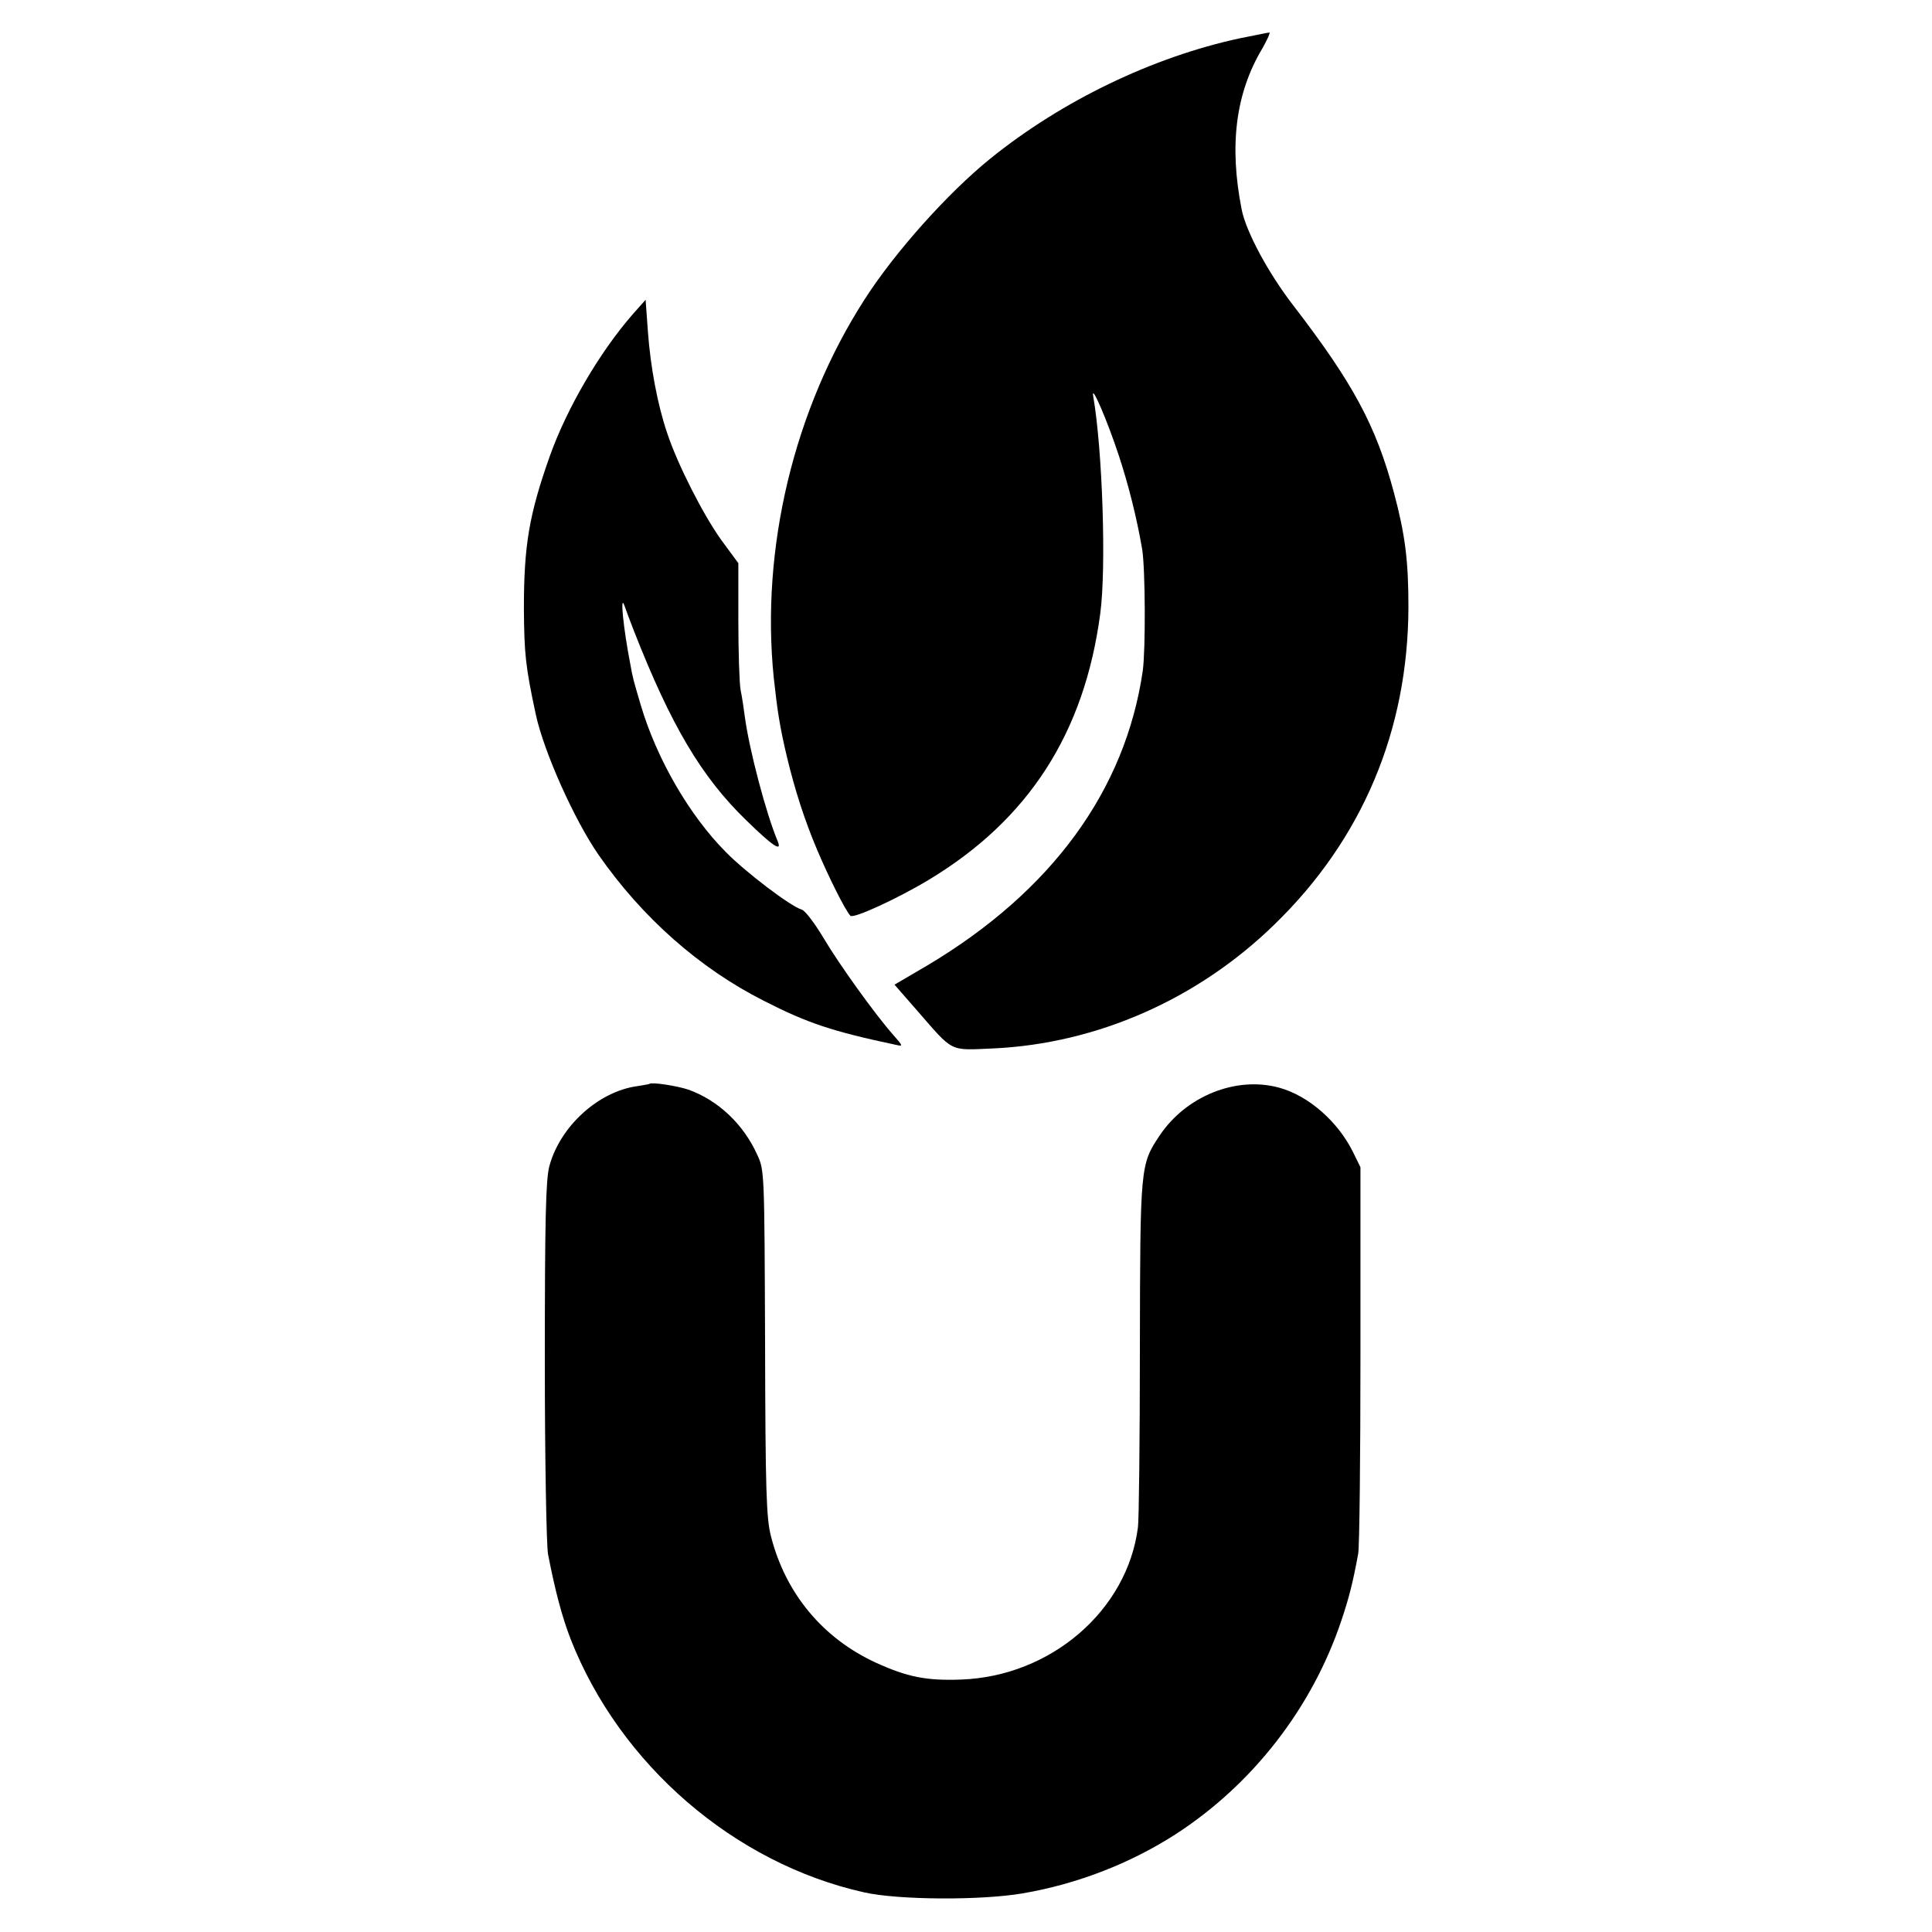
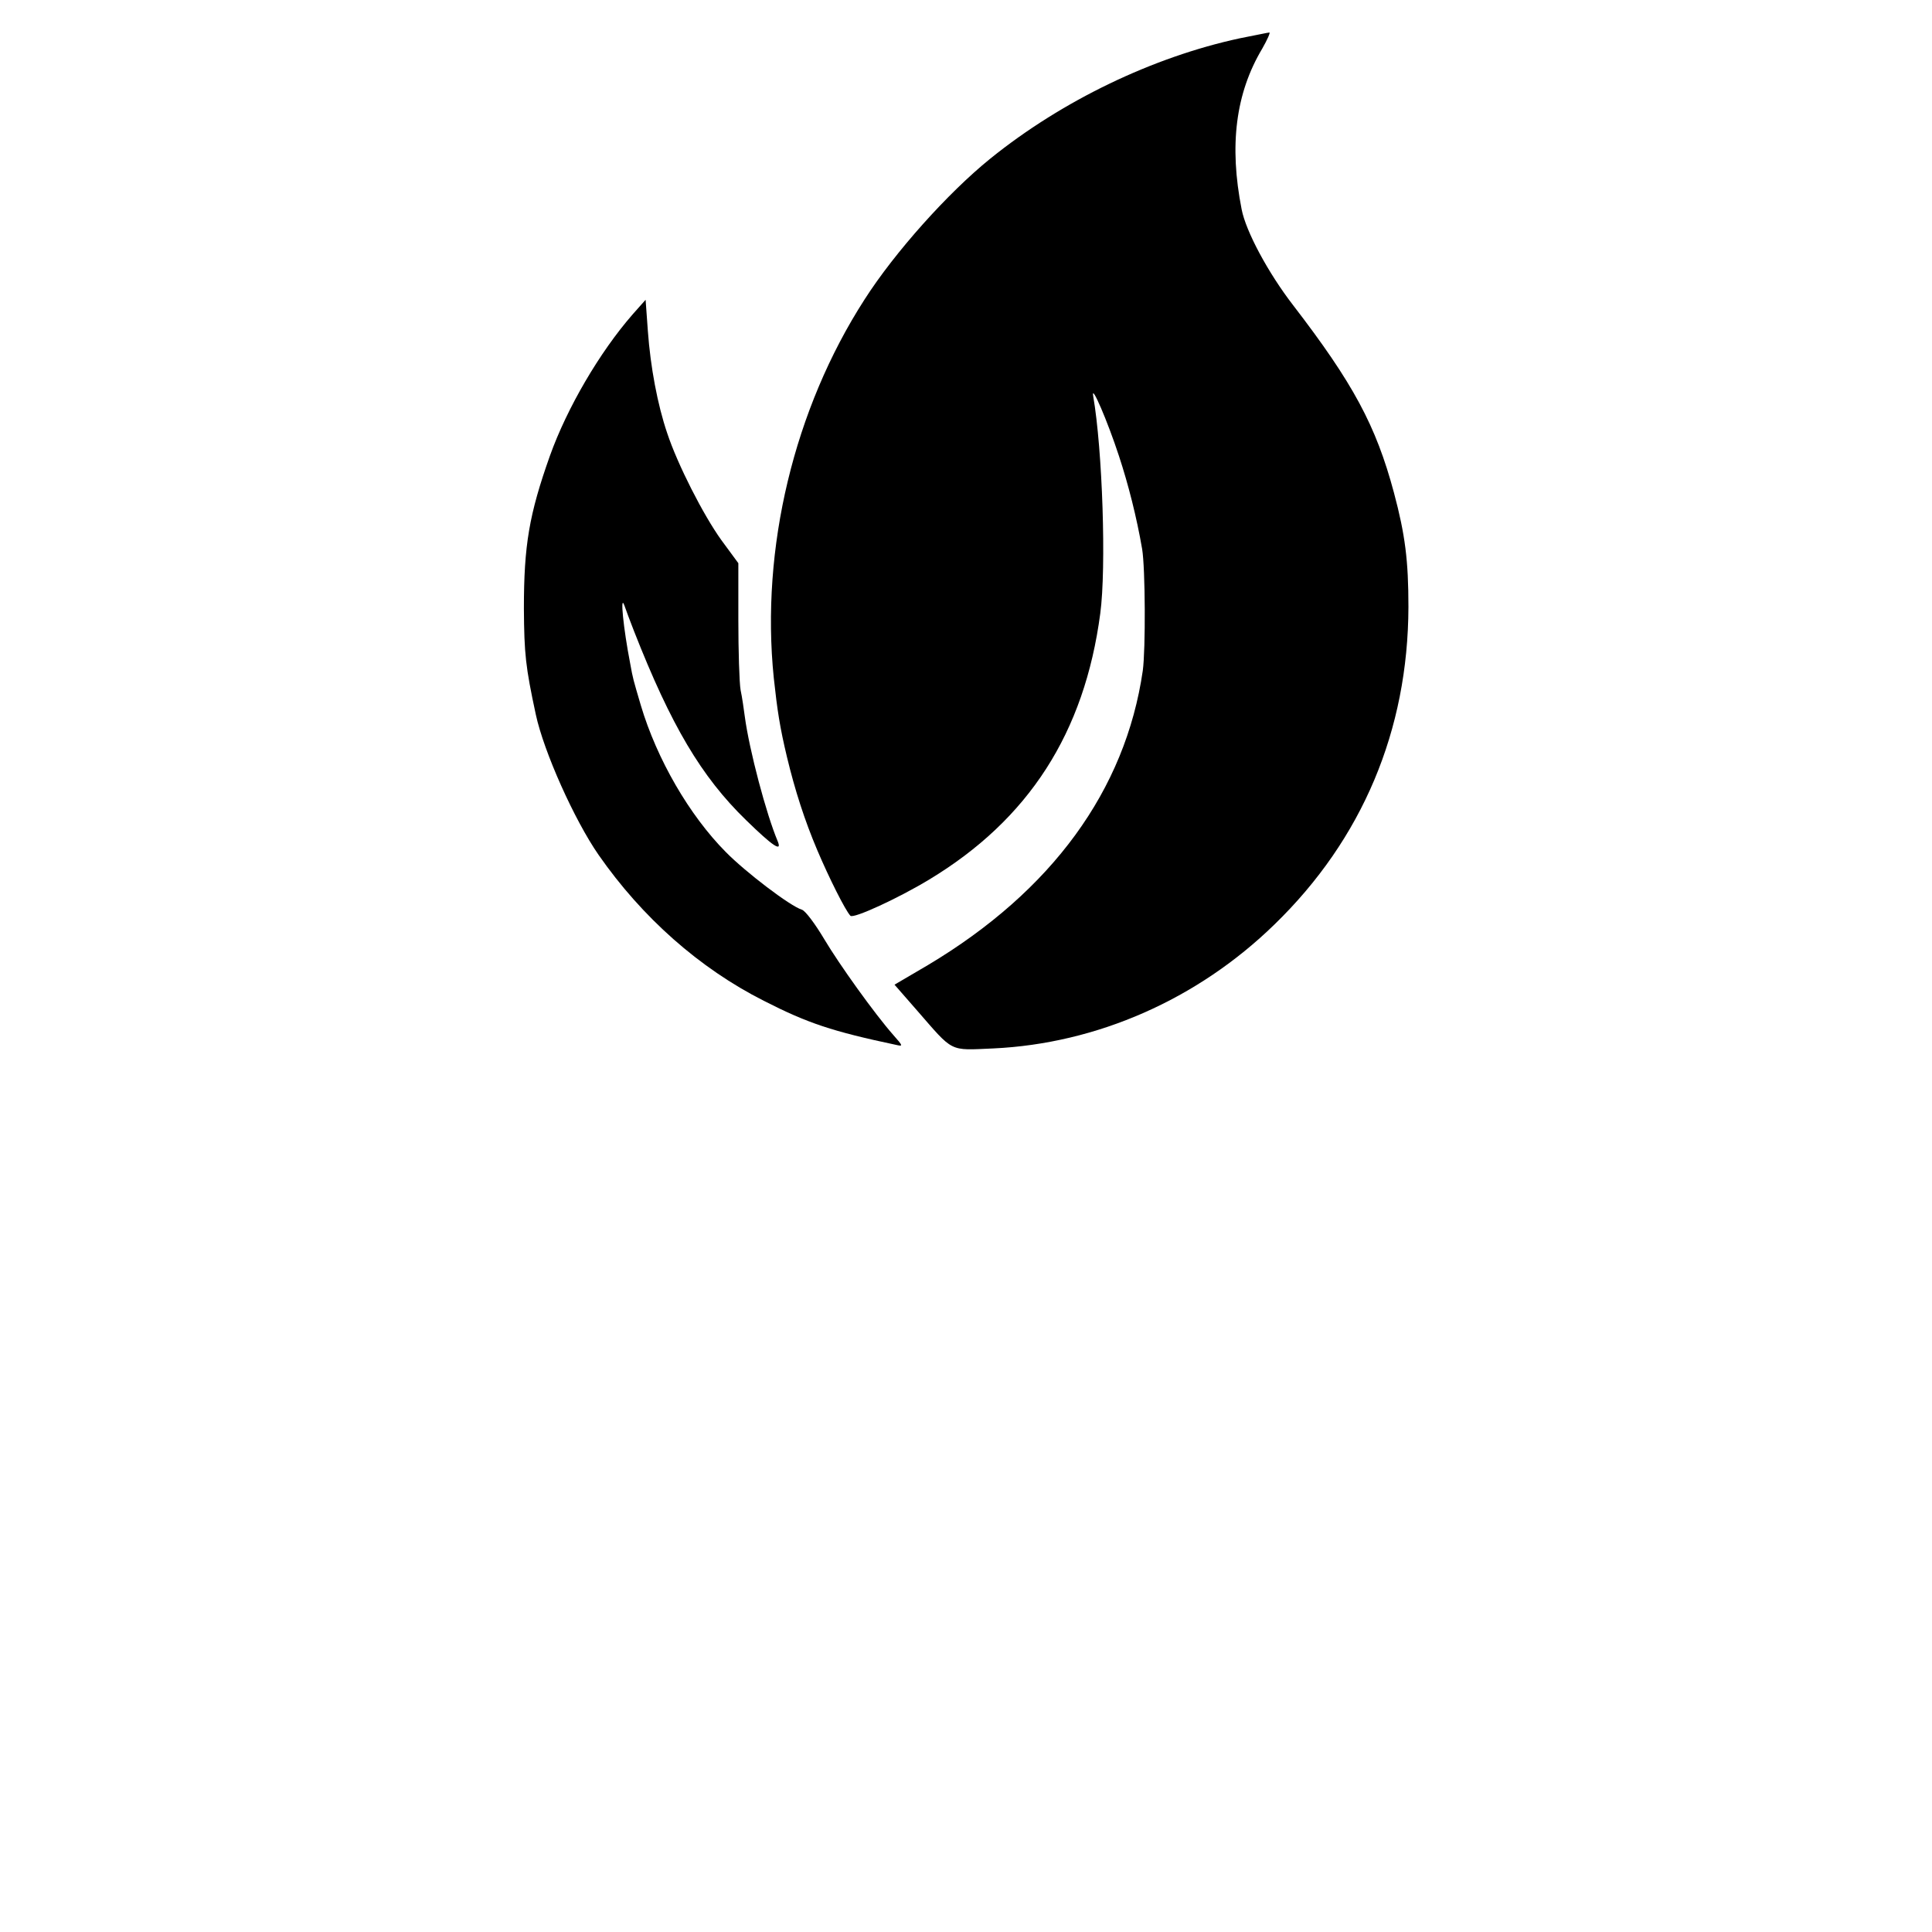
<svg xmlns="http://www.w3.org/2000/svg" version="1.0" width="600pt" height="600pt" viewBox="0 0 600 600" preserveAspectRatio="xMidYMid meet">
  <g transform="translate(0,600) scale(0.1,-0.1)" fill="#000000" stroke="none">
    <path d="M3850 5881 c-269 -58 -551 -193 -775 -374 -131 -106 -296 -290 -390 -437 -219 -340 -323 -773 -282 -1175 11 -102 19 -154 41 -246 25 -104 55 -197 94 -289 36 -85 87 -187 103 -204 9 -10 148 54 244 112 310 187 483 456 532 827 19 142 7 508 -22 675 -7 42 45 -79 80 -186 29 -88 55 -190 72 -289 10 -60 11 -312 2 -378 -54 -371 -282 -684 -667 -914 l-104 -61 69 -79 c116 -133 99 -125 238 -119 321 15 634 152 873 385 273 265 415 603 416 986 0 144 -10 224 -45 355 -56 209 -127 340 -313 582 -78 101 -147 230 -160 298 -39 198 -19 360 64 499 16 28 26 51 22 50 -4 0 -45 -9 -92 -18z" />
    <path d="M1965 5024 c-103 -118 -204 -291 -257 -439 -65 -183 -81 -279 -81 -475 1 -141 5 -180 37 -329 25 -116 120 -328 195 -436 135 -194 313 -352 513 -453 137 -70 213 -95 411 -137 22 -5 22 -4 -9 31 -58 66 -167 218 -214 297 -28 47 -59 89 -70 92 -36 11 -174 116 -236 179 -113 114 -214 288 -264 456 -24 82 -24 80 -33 130 -21 108 -32 218 -18 180 5 -14 18 -50 30 -80 115 -293 209 -452 348 -587 83 -81 113 -101 98 -65 -35 83 -88 282 -102 387 -3 22 -8 59 -13 82 -4 23 -7 122 -7 218 l0 176 -53 72 c-56 78 -136 235 -168 332 -30 88 -52 206 -60 317 l-7 97 -40 -45z" />
-     <path d="M2017 2634 c-1 -1 -18 -4 -37 -7 -121 -16 -241 -125 -274 -249 -11 -42 -14 -164 -14 -605 0 -304 5 -574 10 -600 22 -113 43 -193 70 -263 153 -390 508 -697 912 -787 107 -24 365 -25 492 -3 170 29 334 93 474 183 240 155 425 393 516 665 23 69 35 114 52 207 4 22 7 301 7 620 l0 580 -23 47 c-47 95 -138 175 -229 200 -134 37 -290 -26 -372 -149 -60 -90 -60 -95 -61 -661 0 -284 -3 -534 -6 -555 -33 -259 -271 -463 -549 -473 -109 -4 -167 8 -264 52 -166 76 -282 216 -327 394 -14 56 -17 138 -18 600 -2 528 -2 536 -24 583 -43 96 -122 170 -214 203 -36 12 -114 24 -121 18z" />
  </g>
</svg>